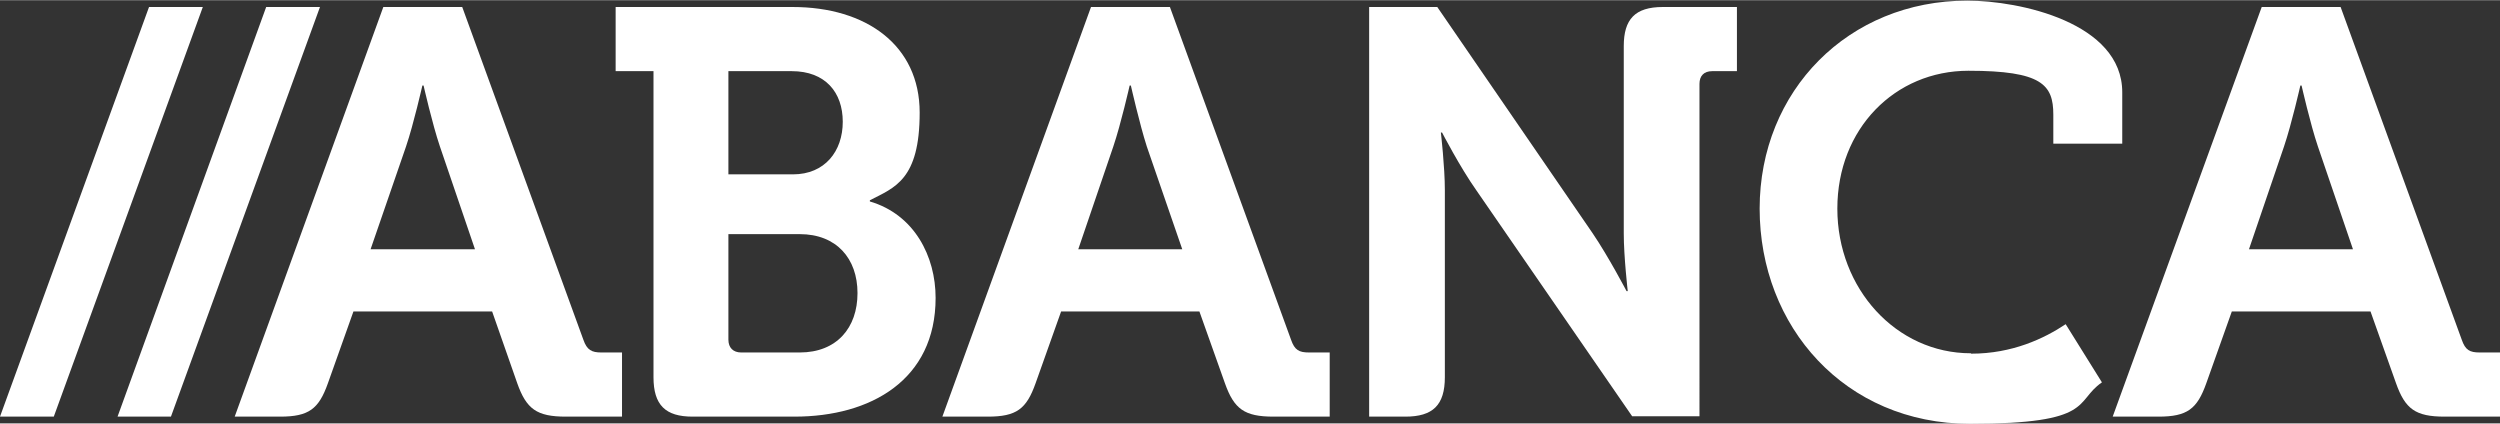
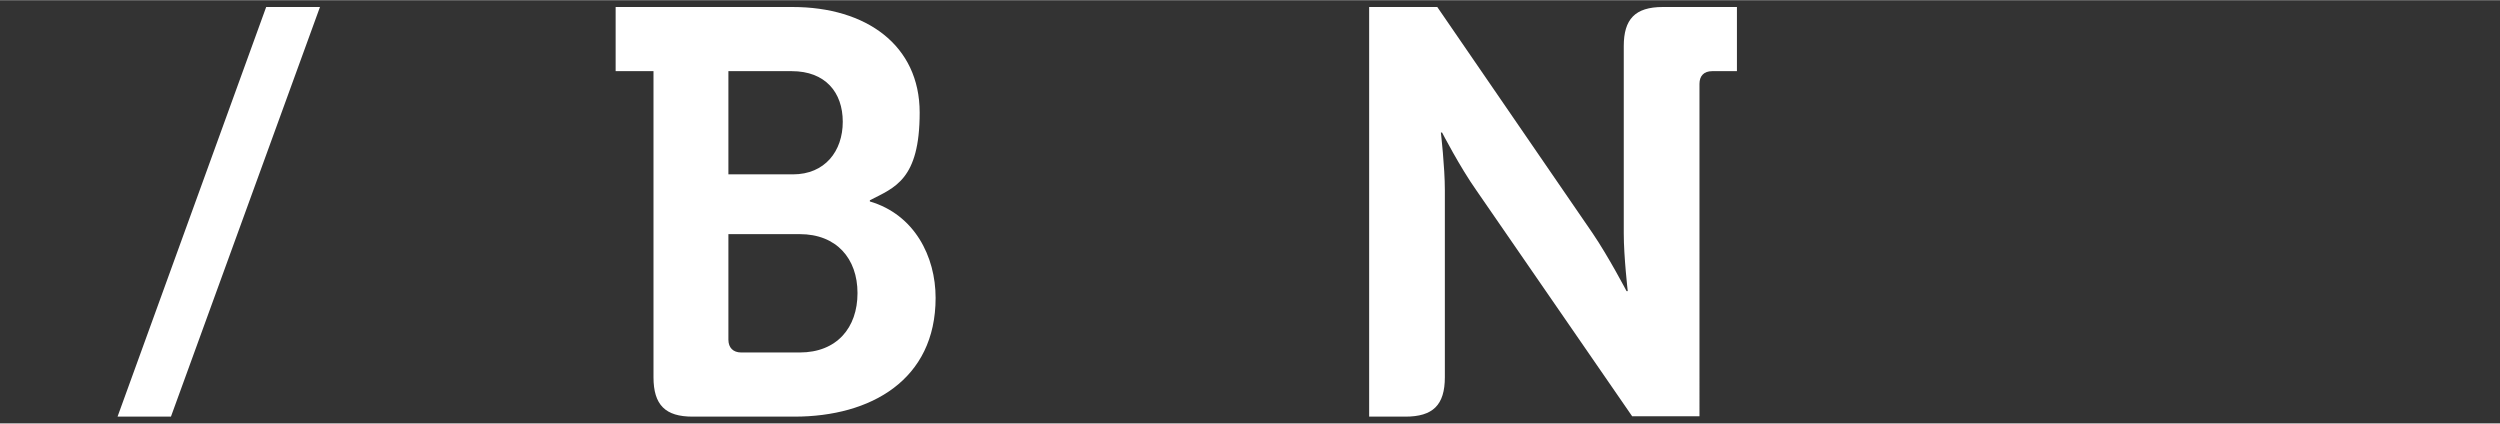
<svg xmlns="http://www.w3.org/2000/svg" id="Capa_1" width="221.3mm" height="37.5mm" version="1.1" viewBox="0 0 627.4 106.2">
  <rect x="0" y="0" width="627.4" height="106.2" fill="#333333" stroke="none" />
  <defs>
    <style>
      .st0 {
        fill: #fff;
      }
    </style>
  </defs>
-   <path class="st0" d="M494.6,88.6c-18.7,0-33.5-16.2-33.5-36.3s14.5-34.6,32.9-34.6,21.3,3.5,21.3,11v7.3h17.3v-12.9c0-17.5-25.8-23-38.9-23-29.8,0-52.1,22.6-52.1,52.2s21.4,54,52.8,54,26.1-5.6,33.1-10.4l-9.1-14.6c-5.4,3.6-13.4,7.4-23.7,7.4" />
  <path class="st0" d="M163.9,17.8h-9.4V1.7h44.4c18.5,0,31.9,9.6,31.9,26.5s-6.3,18.8-12.5,22v.3c11.2,3.3,16.5,13.8,16.5,24.2,0,20.6-16.3,29.8-35.4,29.8h-25.6c-6.8,0-9.8-2.9-9.8-9.9V17.8ZM199,43.7c8,0,12.5-5.8,12.5-13.2s-4.4-12.7-12.8-12.7h-15.9v25.9h16.2ZM186,88.4h14.7c9.3,0,14.5-6.2,14.5-14.9s-5.3-14.8-14.5-14.8h-17.9v26.5c0,2,1.2,3.2,3.2,3.2" />
  <polygon class="st0" points="29.5 104.5 42.9 104.5 80.3 1.7 66.8 1.7 29.5 104.5" />
-   <polygon class="st0" points="0 104.5 13.5 104.5 50.9 1.7 37.4 1.7 0 104.5" />
-   <path class="st0" d="M150.9,88.4c-2.4,0-3.6-.6-4.5-3.2L116,1.7h-19.8l-37.3,102.8h11.4c7.2,0,9.7-1.9,12-8.4l6.4-18h34.8l6.3,18c2.3,6.5,4.9,8.4,12.2,8.4h14.1v-16.1h-5.1ZM93,62.5l8.9-25.8c1.9-5.6,4.1-15.3,4.1-15.3h.3s2.2,9.7,4.1,15.3l8.8,25.8h-26.1Z" />
  <path class="st0" d="M417.3,1.7c-7,0-9.8,3.1-9.8,9.8v47c0,5.9,1,14.5,1,14.5h-.3s-4.5-8.6-8.5-14.5L360.7,1.7h-17.1v102.8h9.1c6.9,0,9.9-2.9,9.9-9.9v-46.9c0-5.9-1-14.5-1-14.5h.3s4.5,8.7,8.6,14.5l39.1,56.7h16.9V21c0-2,1.1-3.2,3.2-3.2h6.2V1.7h-18.5Z" />
-   <path class="st0" d="M328.5,88.4c-2.5,0-3.6-.6-4.5-3.2L293.6,1.7h-19.8l-37.3,102.8h11.4c7.2,0,9.7-1.9,12-8.4l6.4-18h34.7l6.4,18c2.3,6.5,4.9,8.4,12.2,8.4h14.1v-16.1h-5.1ZM270.6,62.5l8.8-25.8c1.9-5.6,4.1-15.3,4.1-15.3h.3s2.2,9.7,4,15.3l8.9,25.8h-26.1Z" />
-   <path class="st0" d="M622.3,88.4c-2.5,0-3.6-.6-4.5-3.2L587.4,1.7h-19.8l-37.4,102.8h11.5c7.2,0,9.7-1.9,12-8.4l6.4-18h34.8l6.4,18c2.3,6.5,4.9,8.4,12.2,8.4h14.1v-16.1h-5.1ZM564.4,62.5l8.8-25.8c1.9-5.6,4.1-15.3,4.1-15.3h.3s2.2,9.7,4.1,15.3l8.8,25.8h-26.1Z" />
</svg>